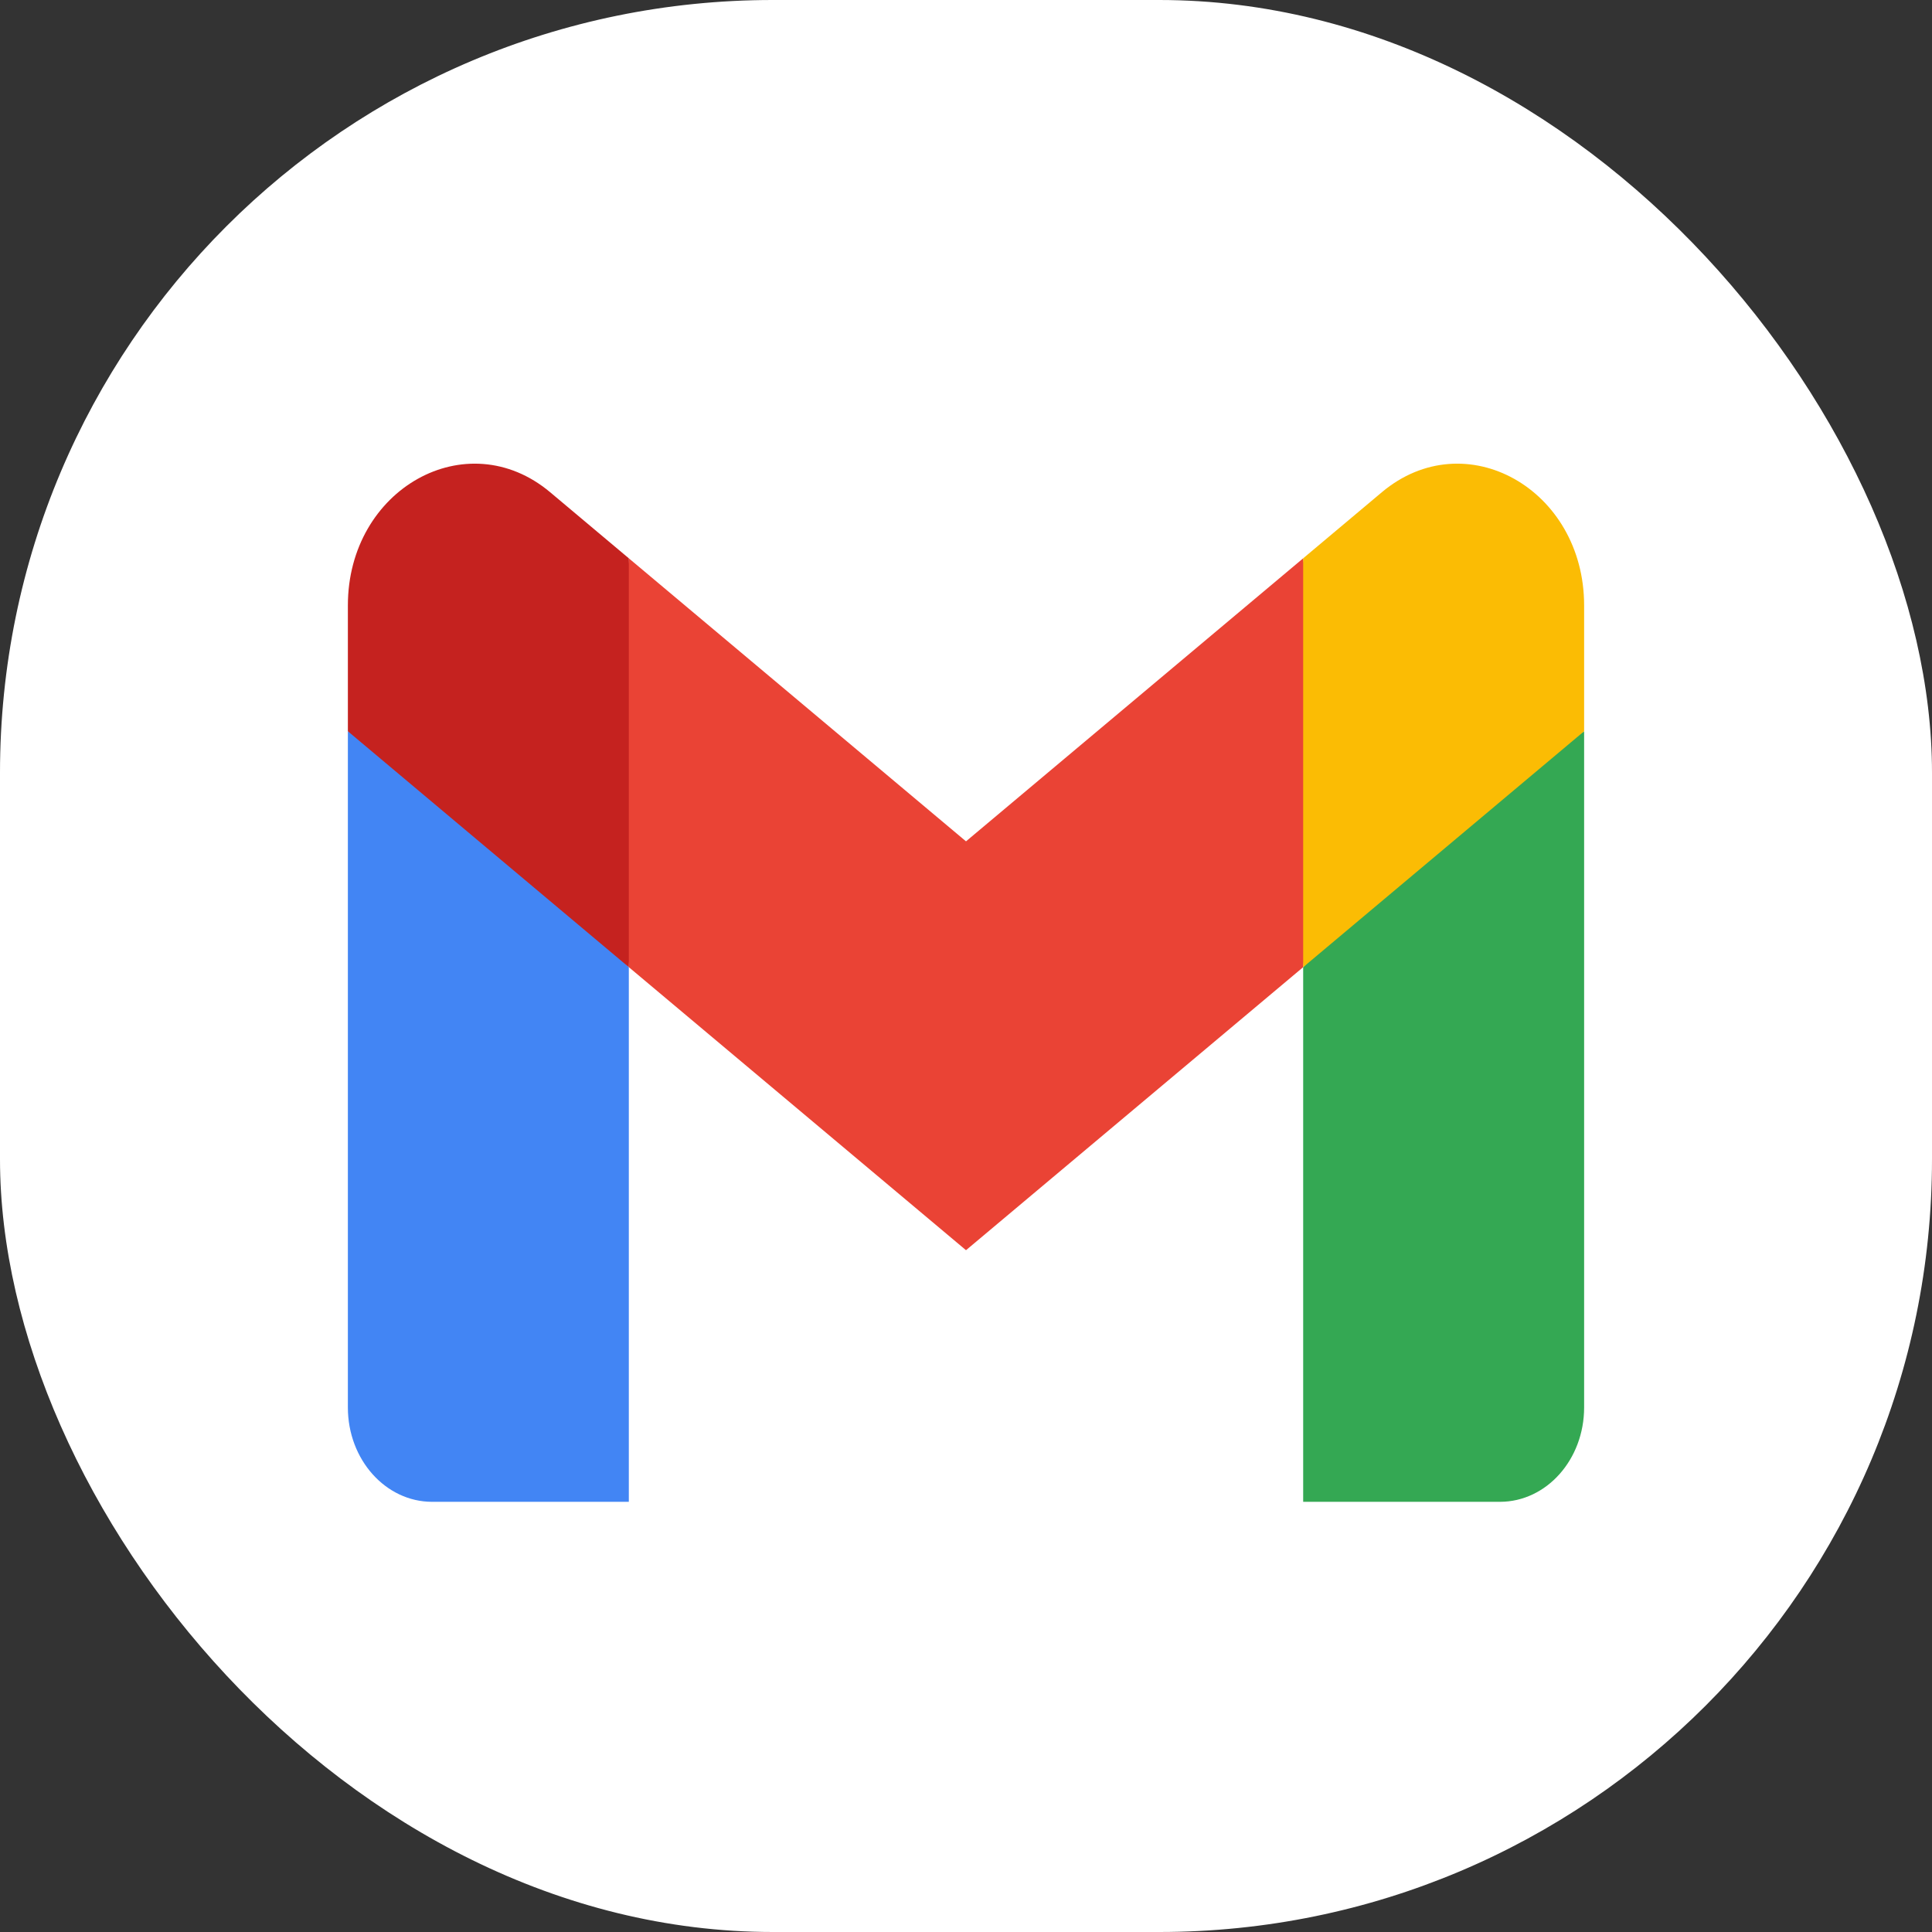
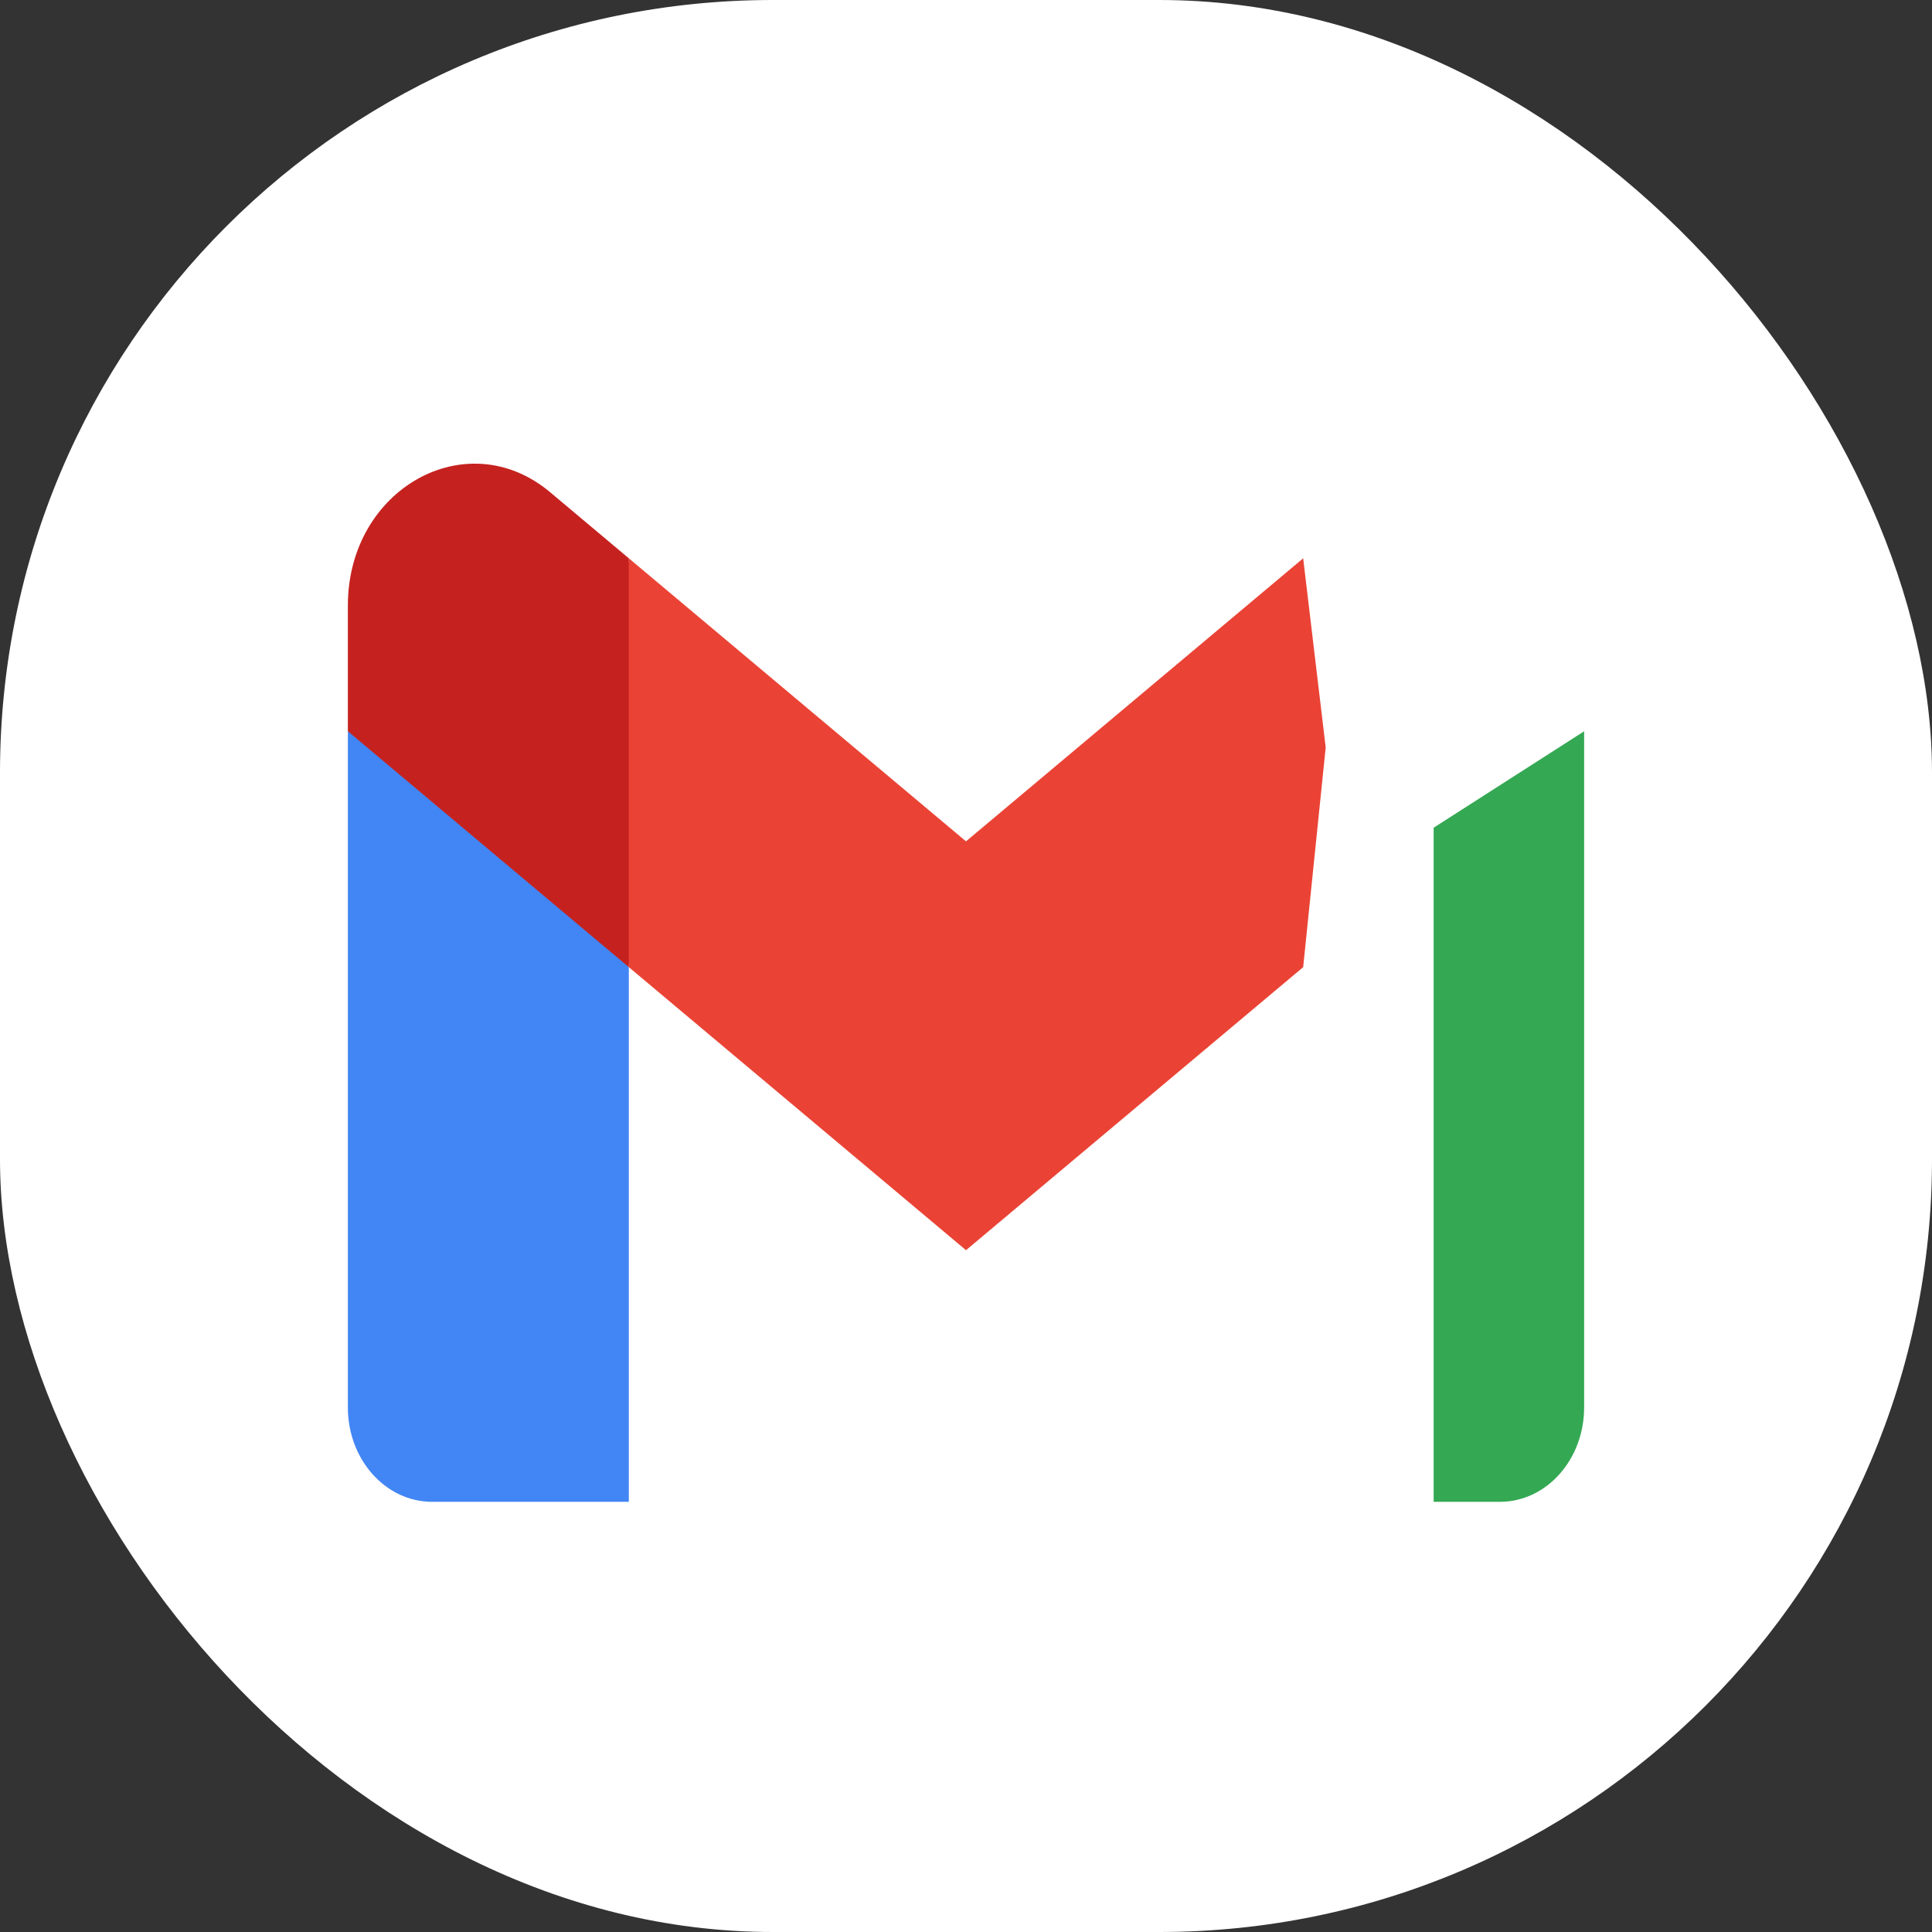
<svg xmlns="http://www.w3.org/2000/svg" width="50" height="50" viewBox="0 0 50 50" fill="none">
  <rect x="0" y="0" width="50" height="50" fill="#333333" stroke="none" />
  <rect width="50" height="50" rx="20" fill="white" />
  <g clip-path="url(#clip0_134_96)">
    <path d="M16.274 38.867V25.03L12.441 21.104L9.003 18.925V36.425C9.003 37.776 9.981 38.867 11.184 38.867H16.274Z" fill="#4285F4" />
-     <path d="M33.726 38.867H38.816C40.023 38.867 40.997 37.773 40.997 36.425V18.926L37.103 21.421L33.726 25.03V38.867Z" fill="#34A853" />
+     <path d="M33.726 38.867H38.816C40.023 38.867 40.997 37.773 40.997 36.425V18.926L37.103 21.421V38.867Z" fill="#34A853" />
    <path d="M16.274 25.03L15.753 19.623L16.274 14.449L25 21.774L33.726 14.449L34.309 19.344L33.726 25.03L25 32.355L16.274 25.03Z" fill="#EA4335" />
-     <path d="M33.726 14.449V25.03L40.997 18.925V15.67C40.997 12.65 37.918 10.928 35.762 12.739L33.726 14.449Z" fill="#FBBC04" />
    <path d="M9.003 18.925L12.347 21.733L16.274 25.03V14.449L14.238 12.739C12.079 10.928 9.003 12.65 9.003 15.669V18.925Z" fill="#C5221F" />
  </g>
  <defs>
    <clipPath id="clip0_134_96">
      <rect width="32" height="27" fill="white" transform="translate(9 12)" />
    </clipPath>
  </defs>
</svg>